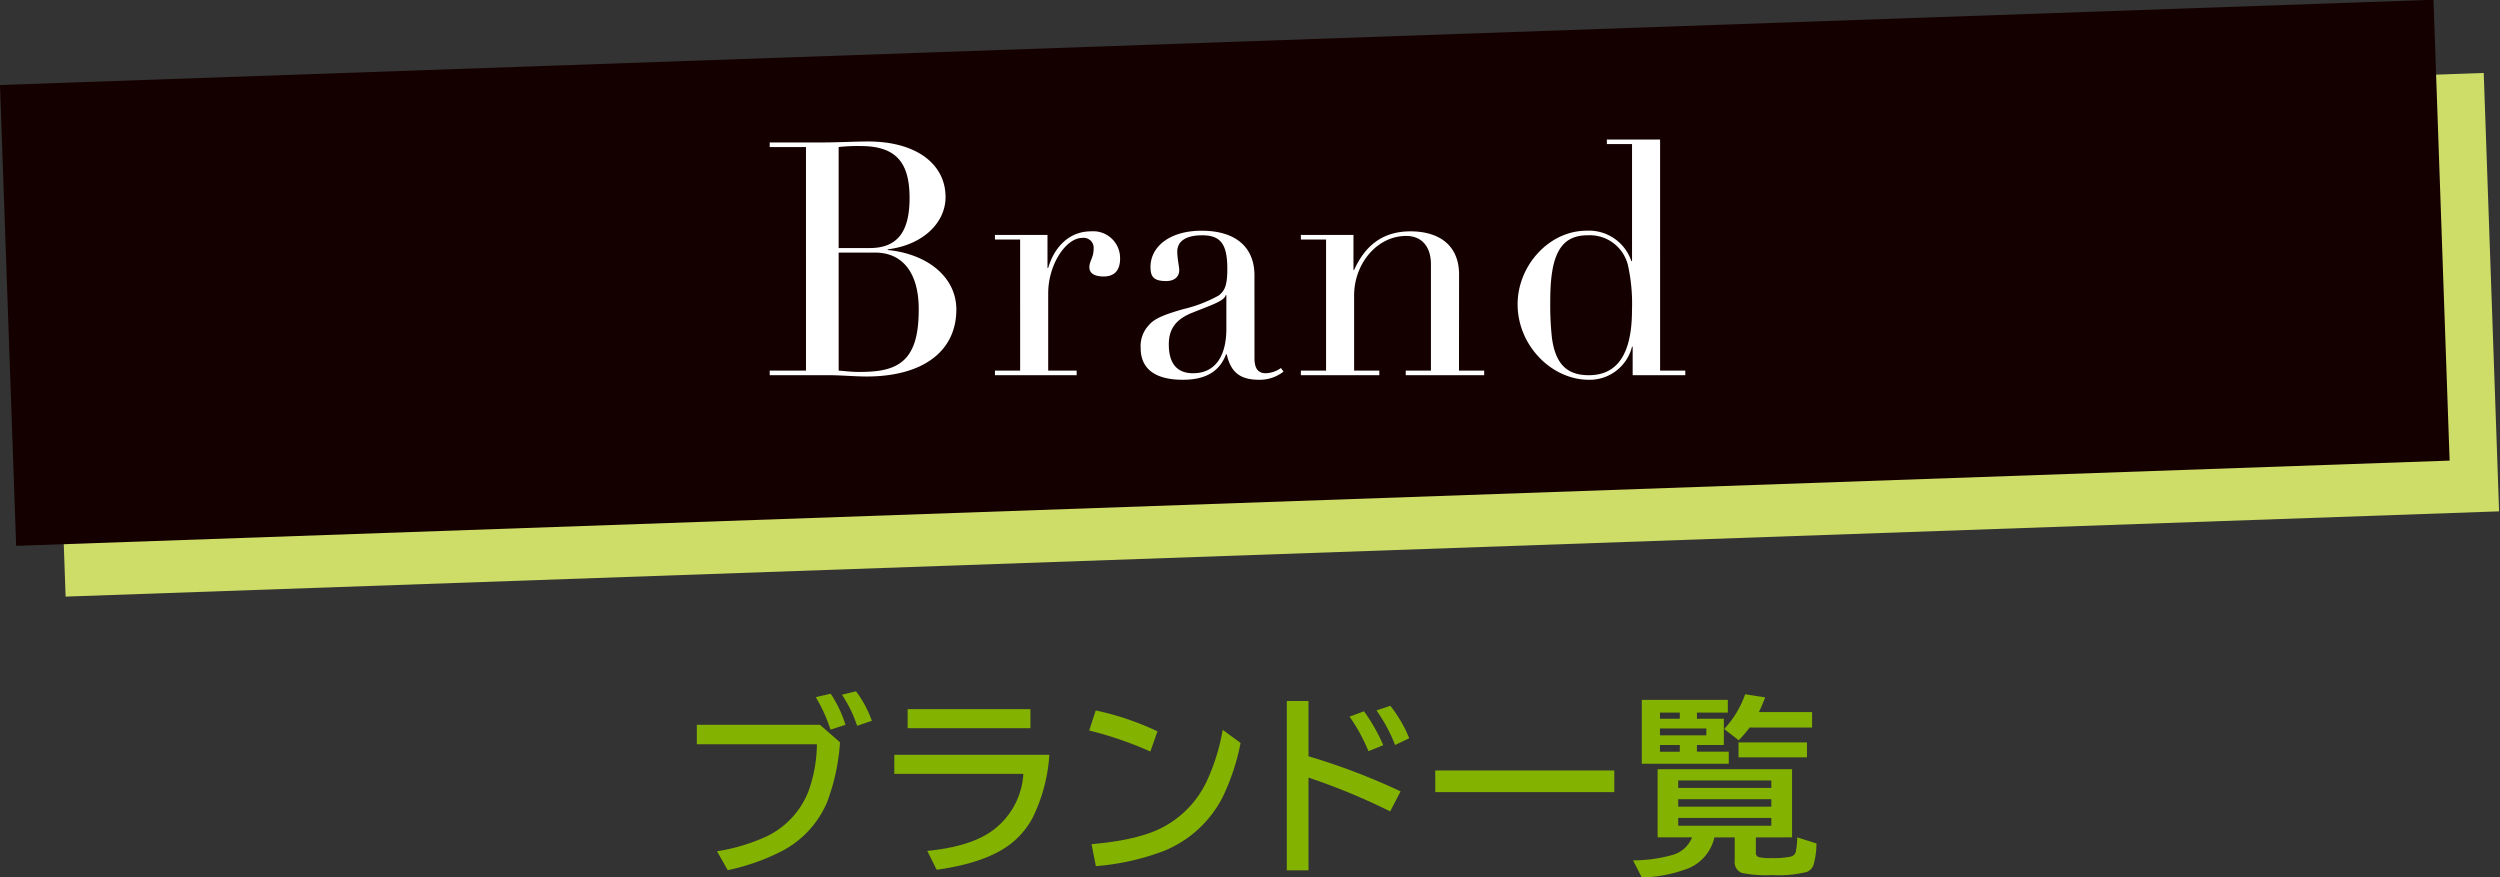
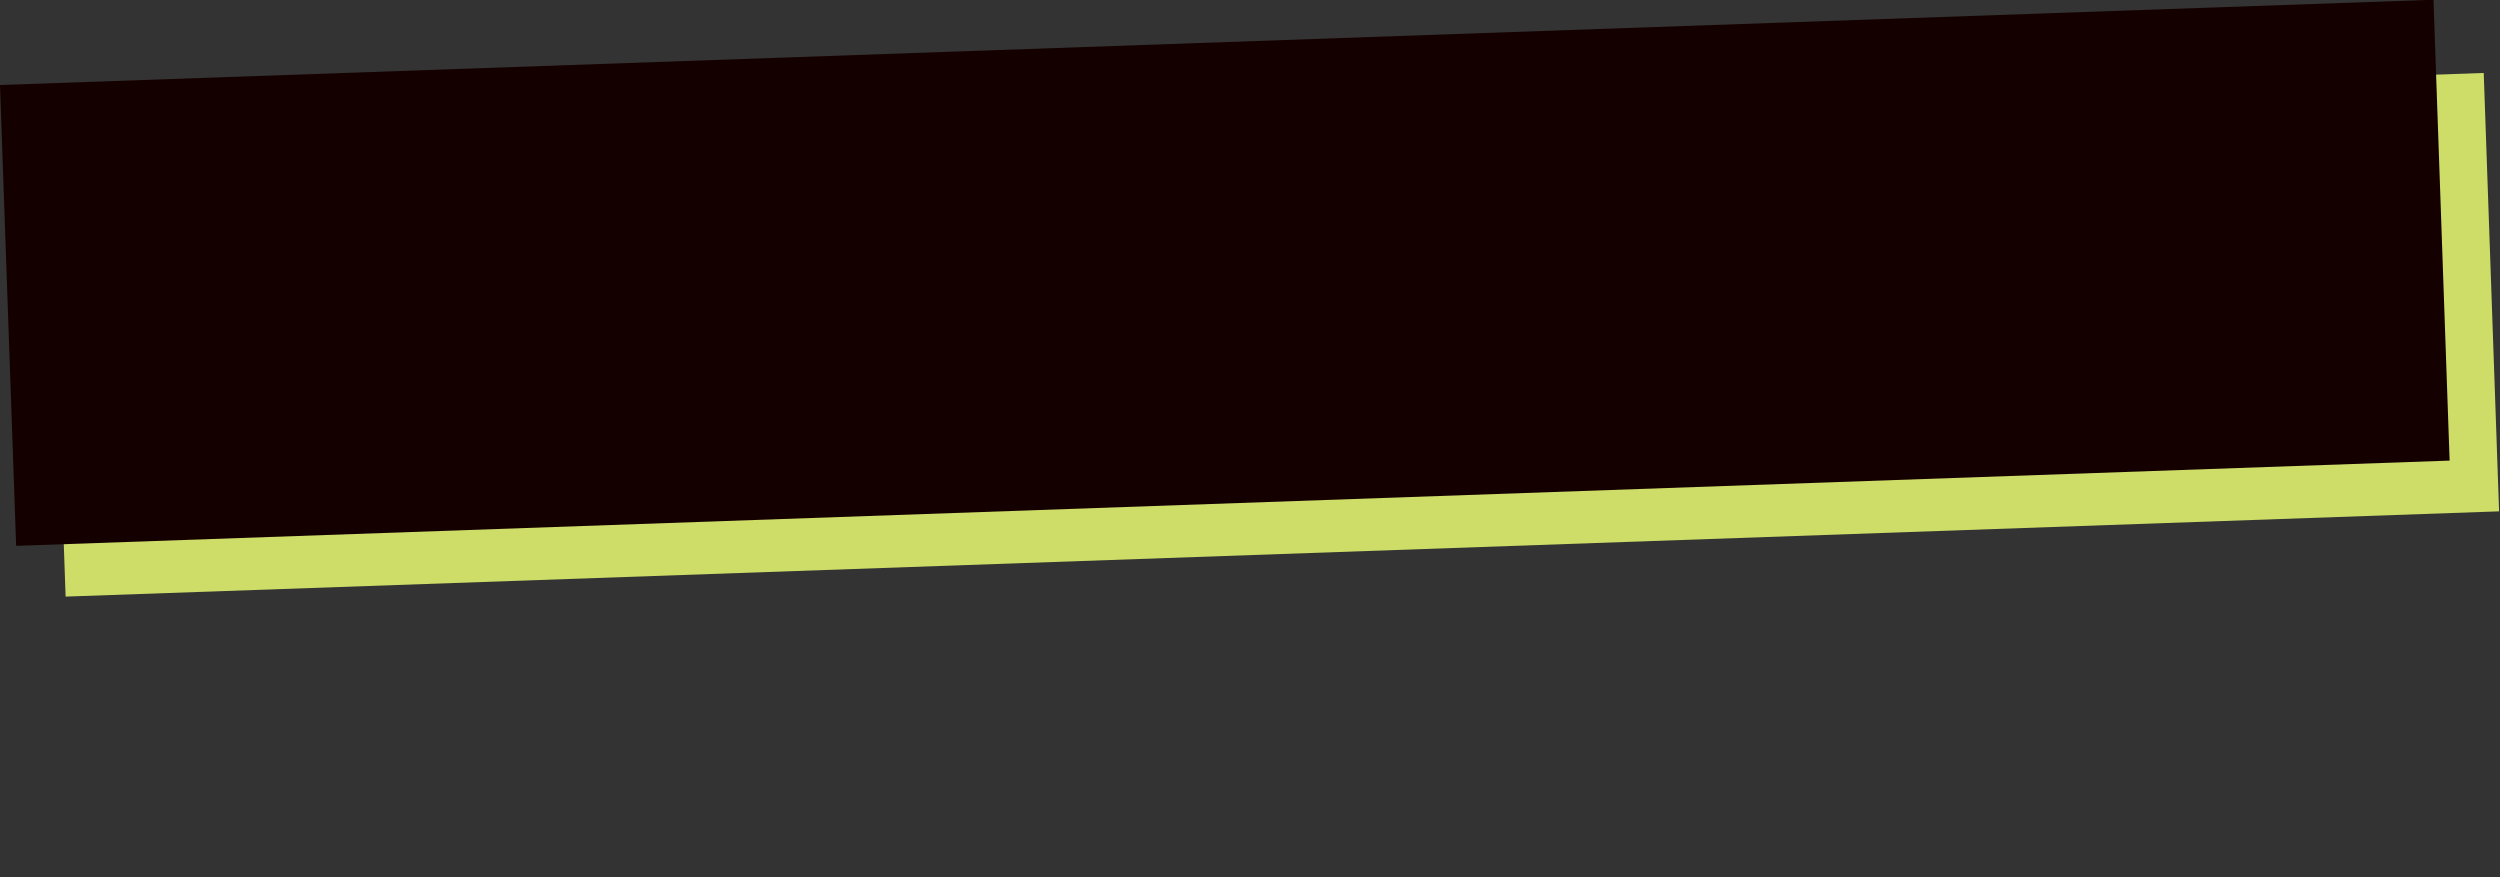
<svg xmlns="http://www.w3.org/2000/svg" id="ttl_bg_brand" width="367.119" height="128.844" viewBox="0 0 367.119 128.844">
  <rect x="0" y="0" width="367.119" height="128.844" fill="#333333" stroke="none" />
  <g id="グループ_547" data-name="グループ 547" transform="translate(-516.441 -8177)">
    <path id="パス_3" data-name="パス 3" d="M0,0H357.708V64.442H0Z" transform="matrix(0.999, -0.035, 0.035, 0.999, 523.82, 8200.232)" fill="#cddd68" />
    <path id="パス_2" data-name="パス 2" d="M0,0H357.708V67.741H0Z" transform="matrix(0.999, -0.035, 0.035, 0.999, 516.441, 8189.484)" fill="#150000" />
-     <path id="パス_74" data-name="パス 74" d="M-41.352-26.16c0-4.752-4.176-8.16-11.376-8.16-2.016,0-4.464.144-7.056.144h-7.392v.672h5.328V-.672h-5.328V0h8.784c1.584,0,3.84.192,5.424.192,8.352,0,13.2-3.744,13.2-9.84,0-4.752-4.224-8.16-10.08-8.736v-.1C-44.712-19.1-41.352-22.368-41.352-26.16Zm-15.7-7.344a25.125,25.125,0,0,1,3.264-.144c5.28,0,7.152,2.544,7.152,7.632,0,5.184-1.968,7.344-5.856,7.344h-4.56Zm0,15.5h5.376c3.936,0,6.384,2.88,6.384,8.3,0,3.5-.576,5.616-1.776,7.056C-48.744-.672-51.528-.48-54.12-.48c-1.1,0-2.112-.144-2.928-.192Zm41.328.864a3.937,3.937,0,0,0-4.272-3.984c-3.168,0-5.376,2.256-6.288,5.376h-.1v-4.848H-34.1v.672h3.7V-.672h-3.7V0h12V-.672H-26.28V-12c0-4.32,2.64-8.16,4.992-8.16a1.469,1.469,0,0,1,1.68,1.584c0,1.344-.624,1.776-.624,2.736,0,.912.816,1.344,2.112,1.344C-16.776-14.5-15.72-15.168-15.72-17.136ZM4.008-14.688c0-3.84-2.448-6.528-7.776-6.528-4.608,0-7.488,2.3-7.488,5.328,0,1.392.432,2.064,2.3,2.064,1.3,0,1.92-.72,1.92-1.584,0-.528-.288-1.728-.288-2.736,0-1.728,1.584-2.4,3.648-2.4,2.736,0,3.7,1.3,3.7,4.944,0,2.544-.432,3.216-1.248,3.888A20.263,20.263,0,0,1-6.456-9.7c-2.832.816-4.272,1.392-5.088,2.4A4.449,4.449,0,0,0-12.7-3.984C-12.7-.864-10.488.672-6.5.672c3.12,0,5.328-1.056,6.336-3.744h.1C.5-.576,1.752.672,4.68.672a5.689,5.689,0,0,0,3.6-1.2L7.9-1.056a4.093,4.093,0,0,1-2.208.768c-1.152,0-1.68-.672-1.68-2.256ZM-5.016-.288c-2.352,0-3.552-1.44-3.552-4.224,0-1.632.48-3.456,3.312-4.608,2.976-1.2,4.848-1.776,5.04-2.64h.1v4.944C-.12-2.784-1.752-.288-5.016-.288Zm39.072-14.5c0-4.176-2.784-6.336-7.152-6.336-3.792,0-6.528,1.824-8.256,5.664h-.1v-5.136H10.824v.672h3.7V-.672h-3.7V0h11.52V-.672h-3.7v-11.04c0-4.656,3.36-8.736,7.632-8.736,2.544,0,3.648,1.872,3.648,4.128V-.672h-3.7V0h11.52V-.672h-3.7Zm21.7-19.824v.672h3.7v17.184h-.1a6.571,6.571,0,0,0-6.576-4.464c-5.52,0-10.128,5.136-10.128,10.8C42.648-4.368,47.64.672,53.112.672a6.4,6.4,0,0,0,6.336-4.848h.1V0h7.728V-.672h-3.7V-34.608ZM53.112,0c-3.168,0-4.9-1.584-5.424-5.52a44.39,44.39,0,0,1-.24-5.472c0-6.72,1.536-9.552,5.472-9.552a5.763,5.763,0,0,1,5.952,4.464,26.353,26.353,0,0,1,.576,6.528C59.448-3.168,57.336,0,53.112,0Z" transform="translate(696.646 8232.097)" fill="#fff" />
  </g>
-   <path id="パス_75" data-name="パス 75" d="M-81.676-19.66h18.088l2.939,2.57a30.616,30.616,0,0,1-1.859,8.7,14.443,14.443,0,0,1-6.439,7.15,31.6,31.6,0,0,1-8.189,2.926l-1.572-2.775a27.836,27.836,0,0,0,7.232-2.16,12.31,12.31,0,0,0,6.152-6.535A20.81,20.81,0,0,0-64.039-16.8H-81.676Zm19.633.711a22.994,22.994,0,0,0-2.16-4.771l2.188-.506a18.142,18.142,0,0,1,2.174,4.566Zm3.91-.561a18.562,18.562,0,0,0-2.229-4.566l2.064-.506a16.189,16.189,0,0,1,2.324,4.334Zm7.416-2.447h18.033v2.8H-50.717Zm-1.955,6.7h22.764A24.3,24.3,0,0,1-32.4-5.934,12.072,12.072,0,0,1-35.952-1.9q-3.609,2.57-10.5,3.527l-1.381-2.775q6.084-.588,9.311-2.789a11.143,11.143,0,0,0,4.8-8.518H-52.672Zm37.6-.479a54.123,54.123,0,0,0-8.982-3.09l.957-2.939A40.569,40.569,0,0,1-14.03-18.7Zm-8.641,13.6q6.768-.574,10.363-2.42a14.75,14.75,0,0,0,6.508-6.713,29.828,29.828,0,0,0,2.393-7.656l2.625,1.928A32.456,32.456,0,0,1-4.5-8.955a16.739,16.739,0,0,1-8.7,7.861,36.43,36.43,0,0,1-9.871,2.188ZM4.966-23.16H8.151v8.121A95.624,95.624,0,0,1,21.673-9.885L20.141-6.945a94.028,94.028,0,0,0-11.99-4.963V1.709H4.966Zm11.99,7.369a26.608,26.608,0,0,0-2.775-5.072l2.119-.779a25.848,25.848,0,0,1,2.83,4.977Zm3.91-.9a23.71,23.71,0,0,0-2.734-5.086l2.037-.67a19.43,19.43,0,0,1,2.775,4.758Zm5.9,3.732H53.055v3.186H26.764Zm47.078,9.83V-.943a.666.666,0,0,0,.369.7,6.863,6.863,0,0,0,1.914.15A12,12,0,0,0,79-.314a.985.985,0,0,0,.725-.752,12.286,12.286,0,0,0,.191-2.064l2.83.889a12.192,12.192,0,0,1-.4,3.035,1.745,1.745,0,0,1-1,1.148,17.361,17.361,0,0,1-5.141.465,17.83,17.83,0,0,1-4.416-.314A1.7,1.7,0,0,1,70.738.273v-3.4h-2.98a6.47,6.47,0,0,1-3.719,4.5,20.239,20.239,0,0,1-6.945,1.381L55.809.246a21.632,21.632,0,0,0,5.742-.779,4.345,4.345,0,0,0,2.926-2.6H59.418V-13.139H79.16V-3.131Zm-11.4-8.354v1.094H76.111v-1.094Zm0,2.748v1.094H76.111V-8.736Zm0,2.748V-4.84H76.111V-5.988Zm2.748-15.463v.9h3.951v3.855H65.188v.984h4.676v1.764H57.094v-9.379H69.727v1.873Zm-2.516,0H59.76v.9h2.912Zm3.9,2.324H59.76v1.012h6.809Zm-3.9,2.434H59.76v.984h2.912Zm11.621-4.84H82.1v2.27H72.926a17.743,17.743,0,0,1-1.6,1.873l-2.133-1.654a14.526,14.526,0,0,0,3.076-5.1l2.939.451A22.331,22.331,0,0,1,74.293-21.533ZM71.3-17.076H81.348v2.188H71.3Z" transform="translate(184 126.096)" fill="#84b200" />
</svg>